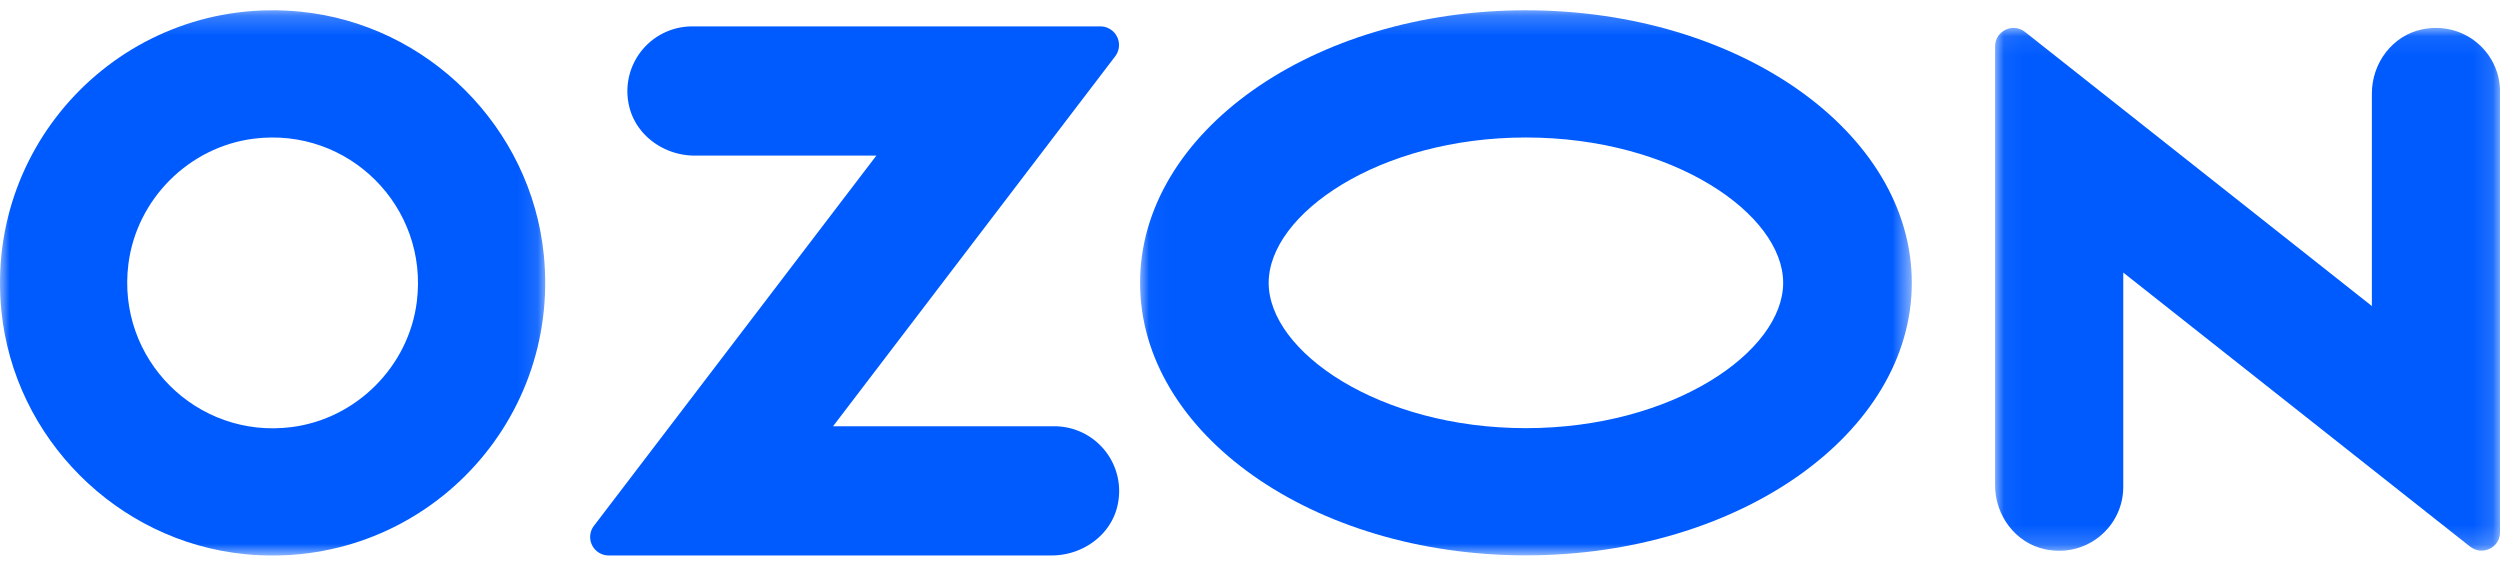
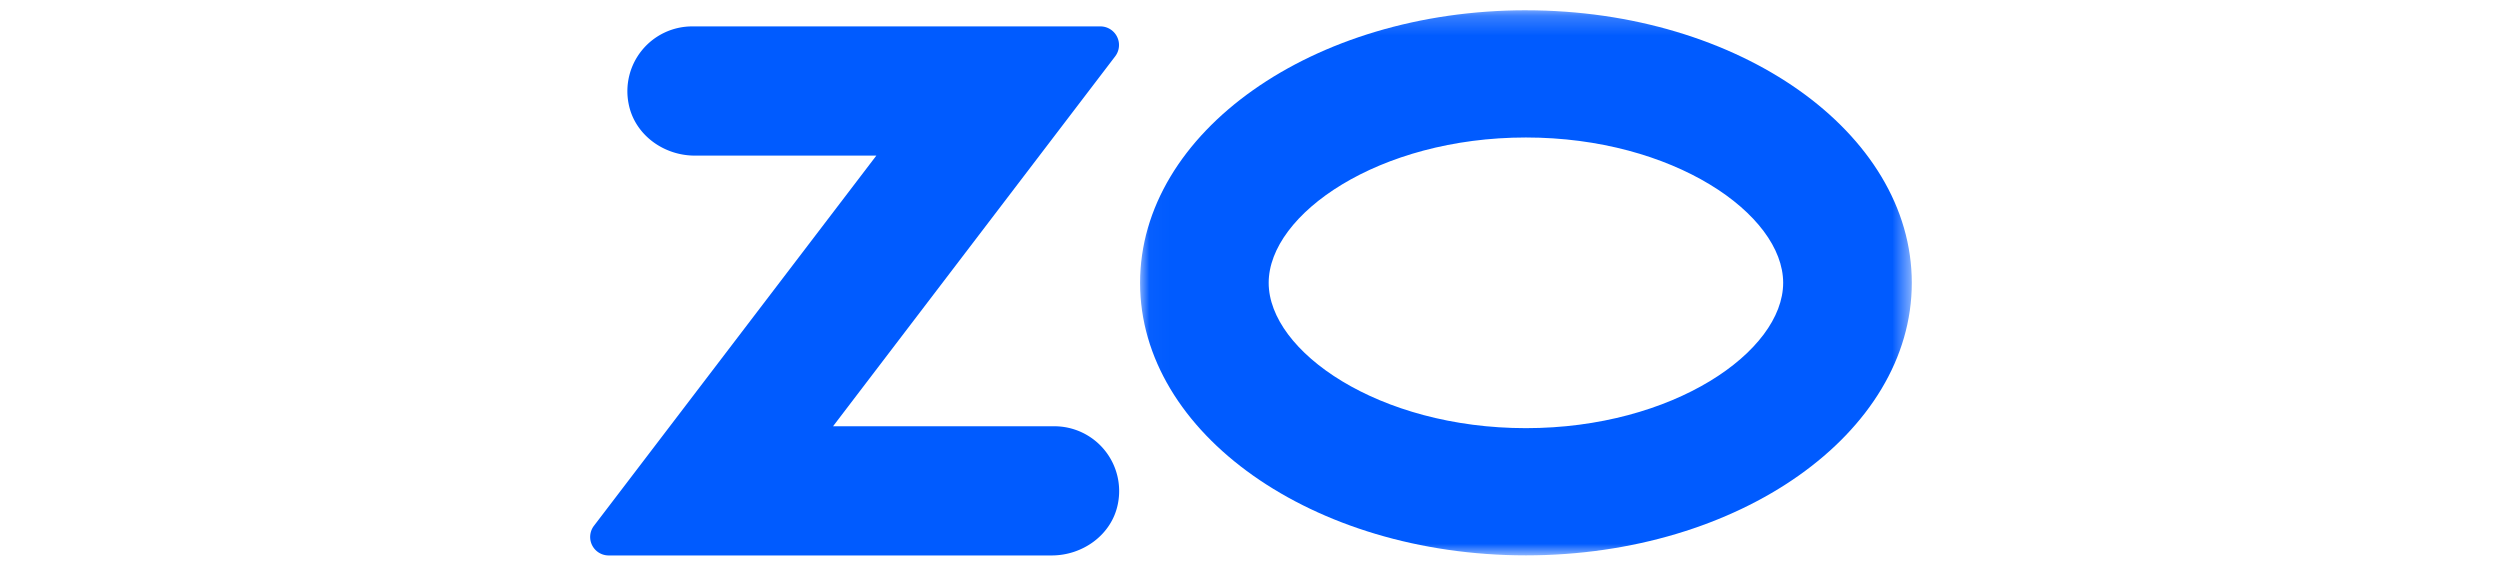
<svg xmlns="http://www.w3.org/2000/svg" xmlns:xlink="http://www.w3.org/1999/xlink" width="73" height="17.02" viewBox="0 0 73 17.02">
  <defs>
-     <path id="a" d="M27.881.216v27.882H0V.216z" />
-     <path id="c" d="M25.87.079v26.738H.045V.08z" />
+     <path id="a" d="M27.881.216v27.882V.216z" />
    <path id="e" d="M39.493.216V28.09H.028V.216z" />
  </defs>
  <g fill="none" fill-rule="evenodd">
    <g transform="translate(0 .177) scale(.571)">
      <mask id="b" fill="#fff">
        <use xlink:href="#a" width="100%" height="100%" />
      </mask>
      <path d="M21.315 15.126c-.42 3.31-3.094 5.984-6.405 6.405-4.857.617-8.96-3.486-8.343-8.343.42-3.311 3.094-5.985 6.404-6.405 4.858-.618 8.96 3.486 8.344 8.343M15.363.286C6.546-.586-.802 6.763.071 15.58c.646 6.524 5.923 11.802 12.447 12.448 8.817.873 16.166-6.476 15.293-15.293C27.165 6.21 21.888.933 15.363.286" mask="url(#b)" fill="#005bff" />
    </g>
    <path d="M30.781 12.447h-6.456l8.24-10.804a.544.544 0 00-.436-.872H20.218a1.892 1.892 0 00-1.859 2.276c.18.89 1.018 1.497 1.93 1.497h5.3l-8.247 10.811a.539.539 0 00.432.864H30.71c.912 0 1.751-.607 1.93-1.496a1.892 1.892 0 00-1.859-2.276" fill="#005bff" />
    <g transform="translate(58.23 .77) scale(.571)">
      <mask id="d" fill="#fff">
        <use xlink:href="#c" width="100%" height="100%" />
      </mask>
      <path d="M21.88.153c-1.521.32-2.565 1.729-2.565 3.277v10.872L1.576.284C.958-.204.046.234.046 1.02v22.446c0 1.548 1.045 2.958 2.565 3.277 2.121.444 3.99-1.155 3.99-3.19V12.59L24.34 26.606c.618.489 1.53.05 1.53-.736V3.343c0-2.035-1.87-3.634-3.99-3.19" mask="url(#d)" fill="#005bff" />
    </g>
    <g transform="translate(33.274 .177) scale(.571)">
      <mask id="f" fill="#fff">
        <use xlink:href="#e" width="100%" height="100%" />
      </mask>
      <path d="M19.76 21.585c-7.53 0-13.155-3.924-13.155-7.432 0-3.508 5.626-7.432 13.155-7.432 7.53 0 13.155 3.924 13.155 7.432 0 3.508-5.626 7.432-13.155 7.432m0-21.37C8.862.216.028 6.456.028 14.154c0 7.697 8.834 13.937 19.732 13.937s19.733-6.24 19.733-13.937C39.493 6.456 30.658.216 19.76.216" mask="url(#f)" fill="#005bff" />
    </g>
  </g>
</svg>